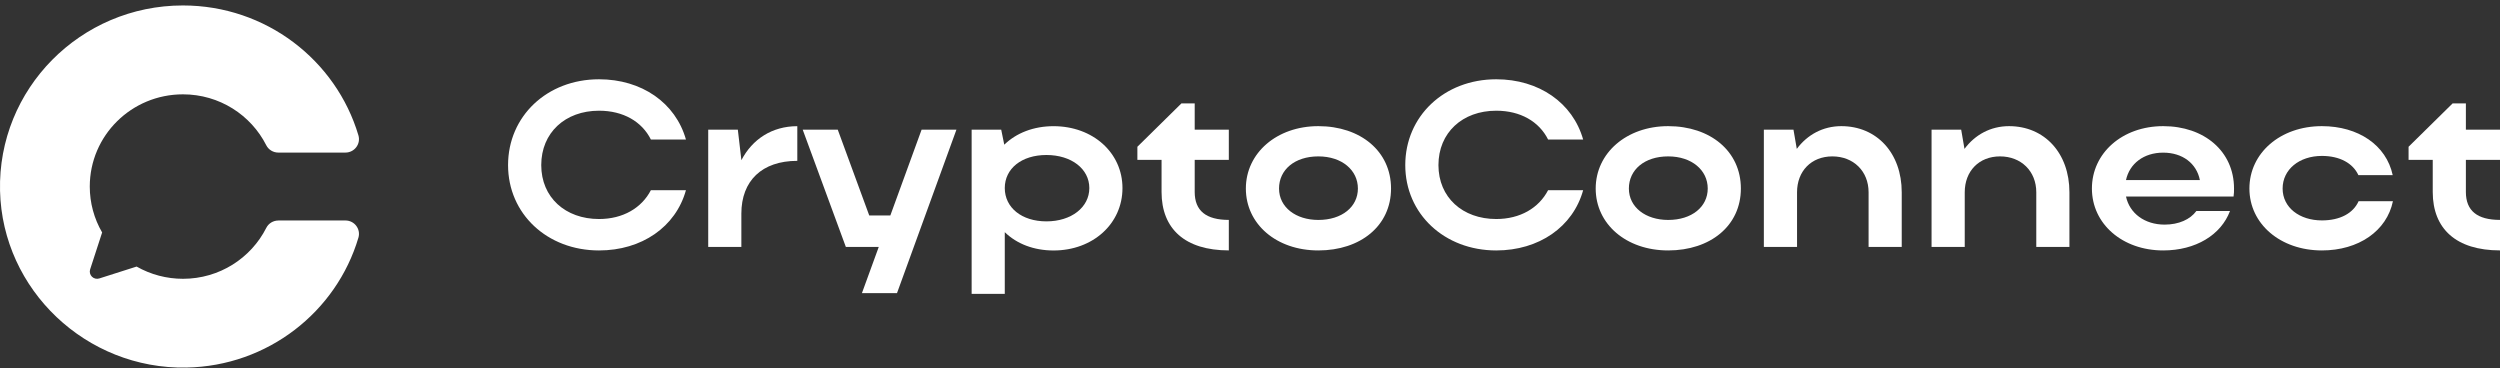
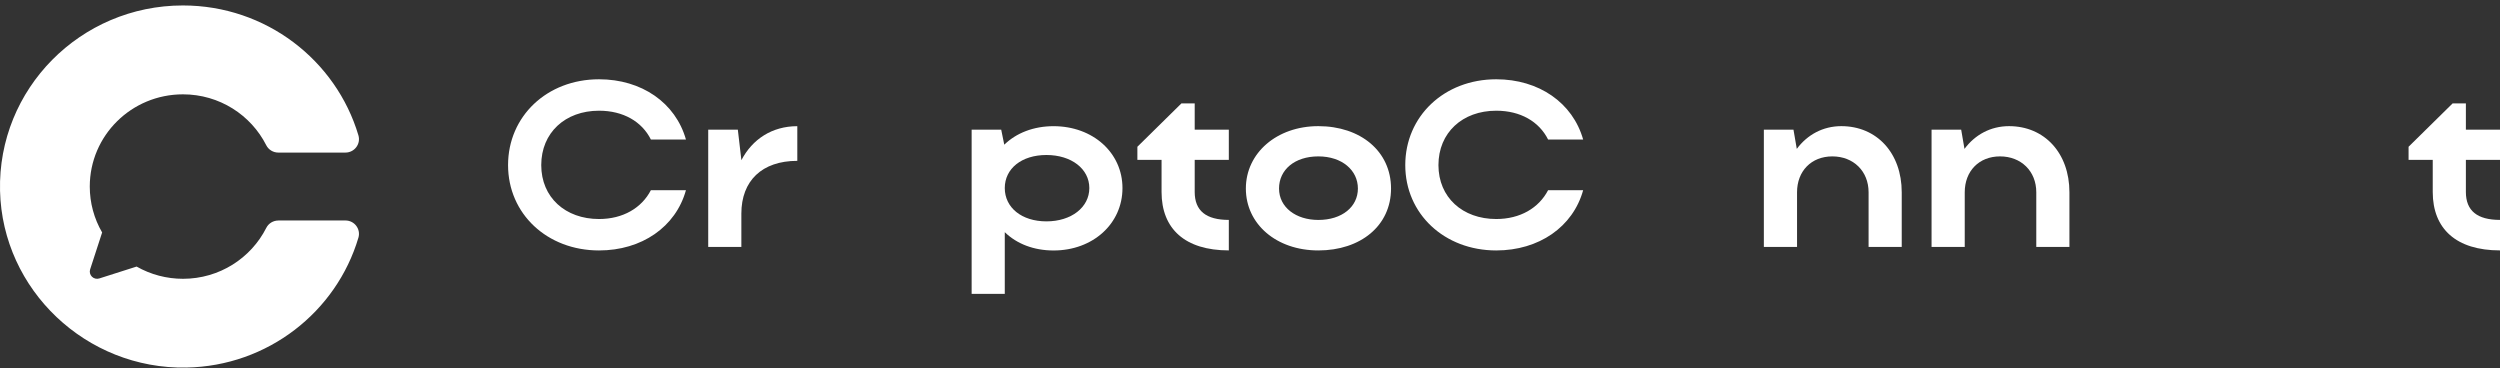
<svg xmlns="http://www.w3.org/2000/svg" width="428" height="63" viewBox="0 0 428 63" fill="none">
  <rect x="0" y="0" width="428" height="63" fill="#333333" stroke="none" />
  <g clip-path="url(#clip0_35_2139)">
    <path d="M47.644 37.746H59.14C60.688 37.746 61.798 39.224 61.361 40.69C57.598 53.372 45.862 62.677 31.898 62.928C14.771 63.239 0.413 49.635 0.006 32.678C-0.407 15.222 13.772 0.934 31.312 0.934C45.535 0.934 57.537 10.319 61.361 23.172C61.798 24.643 60.688 26.121 59.14 26.121H47.644C46.774 26.121 45.973 25.638 45.584 24.869C42.969 19.697 37.566 16.15 31.319 16.15C22.505 16.15 15.369 23.208 15.369 31.94C15.369 34.712 16.097 37.411 17.485 39.798L15.431 46.118C15.289 46.557 15.406 47.04 15.739 47.37C16.066 47.693 16.554 47.815 17.004 47.669L23.387 45.635C25.799 47.009 28.531 47.73 31.325 47.73C37.572 47.73 42.975 44.182 45.59 39.004C45.979 38.235 46.781 37.753 47.65 37.753L47.644 37.746Z" fill="white" />
    <path d="M102.553 37.496C106.648 37.496 109.849 35.61 111.434 32.557H117.435C115.69 38.858 109.856 42.876 102.553 42.876C93.672 42.876 86.98 36.611 86.98 28.264C86.98 19.917 93.629 13.573 102.553 13.573C109.849 13.573 115.653 17.591 117.435 23.892H111.434C109.893 20.803 106.692 18.953 102.553 18.953C96.756 18.953 92.661 22.726 92.661 28.264C92.661 33.802 96.799 37.496 102.553 37.496Z" fill="white" />
    <path d="M136.493 27.538C130.449 27.538 126.921 30.951 126.921 36.568V42.271H121.247V22.201H126.317L126.927 27.422C128.79 23.849 132.157 21.602 136.499 21.602V27.544L136.493 27.538Z" fill="white" />
-     <path d="M147.564 50.179L150.444 42.272H144.807L137.424 22.201H143.425L148.816 36.892H152.424L157.777 22.201H163.741L153.565 50.185H147.564V50.179Z" fill="white" />
    <path d="M171.407 22.201L171.931 24.771C173.998 22.763 176.958 21.602 180.369 21.602C187.097 21.602 192.167 26.139 192.167 32.203C192.167 38.266 187.141 42.882 180.369 42.882C177.001 42.882 174.084 41.758 172.018 39.749V50.307H166.344V22.201H171.413H171.407ZM179.154 26.536C174.898 26.536 172.018 28.863 172.018 32.196C172.018 35.53 174.898 37.899 179.154 37.899C183.409 37.899 186.493 35.494 186.493 32.196C186.493 28.899 183.409 26.536 179.154 26.536Z" fill="white" />
    <path d="M204.533 32.873C204.533 36.085 206.482 37.648 210.374 37.648V42.869C202.874 42.869 198.859 39.175 198.859 32.873V27.372H194.72V25.125L202.263 17.7H204.533V22.194H210.374V27.372H204.533V32.873Z" fill="white" />
    <path d="M225.7 21.596C232.916 21.596 238.146 25.894 238.146 32.275C238.146 38.656 232.916 42.875 225.7 42.875C218.484 42.875 213.291 38.338 213.291 32.275C213.291 26.212 218.564 21.596 225.7 21.596ZM225.7 37.654C229.752 37.654 232.472 35.407 232.472 32.275C232.472 29.143 229.752 26.774 225.7 26.774C221.648 26.774 218.971 29.063 218.971 32.275C218.971 35.487 221.851 37.654 225.7 37.654Z" fill="white" />
    <path d="M256.155 37.496C260.25 37.496 263.451 35.61 265.036 32.557H271.037C269.292 38.858 263.457 42.876 256.155 42.876C247.274 42.876 240.582 36.611 240.582 28.264C240.582 19.917 247.231 13.573 256.155 13.573C263.451 13.573 269.255 17.591 271.037 23.892H265.036C263.494 20.803 260.293 18.953 256.155 18.953C250.357 18.953 246.262 22.726 246.262 28.264C246.262 33.802 250.401 37.496 256.155 37.496Z" fill="white" />
-     <path d="M285.592 21.596C292.808 21.596 298.038 25.894 298.038 32.275C298.038 38.656 292.808 42.875 285.592 42.875C278.376 42.875 273.183 38.338 273.183 32.275C273.183 26.212 278.457 21.596 285.592 21.596ZM285.592 37.654C289.644 37.654 292.364 35.407 292.364 32.275C292.364 29.143 289.644 26.774 285.592 26.774C281.54 26.774 278.864 29.063 278.864 32.275C278.864 35.487 281.744 37.654 285.592 37.654Z" fill="white" />
    <path d="M307.647 42.27H301.973V22.2H307.043L307.61 25.491C309.393 23.086 312.069 21.596 315.233 21.596C321.315 21.596 325.576 26.212 325.576 32.916V42.27H319.902V32.916C319.902 29.301 317.306 26.774 313.698 26.774C310.09 26.774 307.654 29.301 307.654 32.916V42.27H307.647Z" fill="white" />
    <path d="M336.357 42.27H330.683V22.2H335.753L336.32 25.491C338.103 23.086 340.779 21.596 343.943 21.596C350.024 21.596 354.286 26.212 354.286 32.916V42.27H348.612V32.916C348.612 29.301 346.015 26.774 342.407 26.774C338.799 26.774 336.363 29.301 336.363 32.916V42.27H336.357Z" fill="white" />
-     <path d="M363.969 33.637C364.58 36.525 367.17 38.454 370.581 38.454C373.011 38.454 374.959 37.569 376.014 36.128H381.775C380.233 40.225 375.897 42.875 370.34 42.875C363.365 42.875 358.135 38.338 358.135 32.275C358.135 26.212 363.328 21.596 370.34 21.596C377.352 21.596 382.465 25.894 382.465 32.275C382.465 32.715 382.465 33.197 382.385 33.643H363.975L363.969 33.637ZM376.619 30.828C376.051 27.976 373.658 26.132 370.334 26.132C367.01 26.132 364.573 28.019 363.969 30.828H376.619Z" fill="white" />
-     <path d="M397.508 37.734C400.592 37.734 402.861 36.531 403.793 34.443H409.67C408.616 39.541 403.793 42.875 397.508 42.875C390.409 42.875 385.099 38.338 385.099 32.275C385.099 26.212 390.372 21.596 397.508 21.596C403.749 21.596 408.535 24.85 409.633 29.985H403.756C402.824 27.94 400.555 26.694 397.514 26.694C393.622 26.694 390.785 29.021 390.785 32.275C390.785 35.529 393.666 37.734 397.514 37.734H397.508Z" fill="white" />
    <path d="M422.159 32.873C422.159 36.085 424.108 37.648 428 37.648V42.869C420.5 42.869 416.485 39.175 416.485 32.873V27.372H412.347V25.125L419.89 17.7H422.159V22.194H428V27.372H422.159V32.873Z" fill="white" />
  </g>
  <defs>
    <clipPath id="clip0_35_2139">
      <rect width="428" height="62" fill="white" transform="translate(0 0.934)" />
    </clipPath>
  </defs>
</svg>